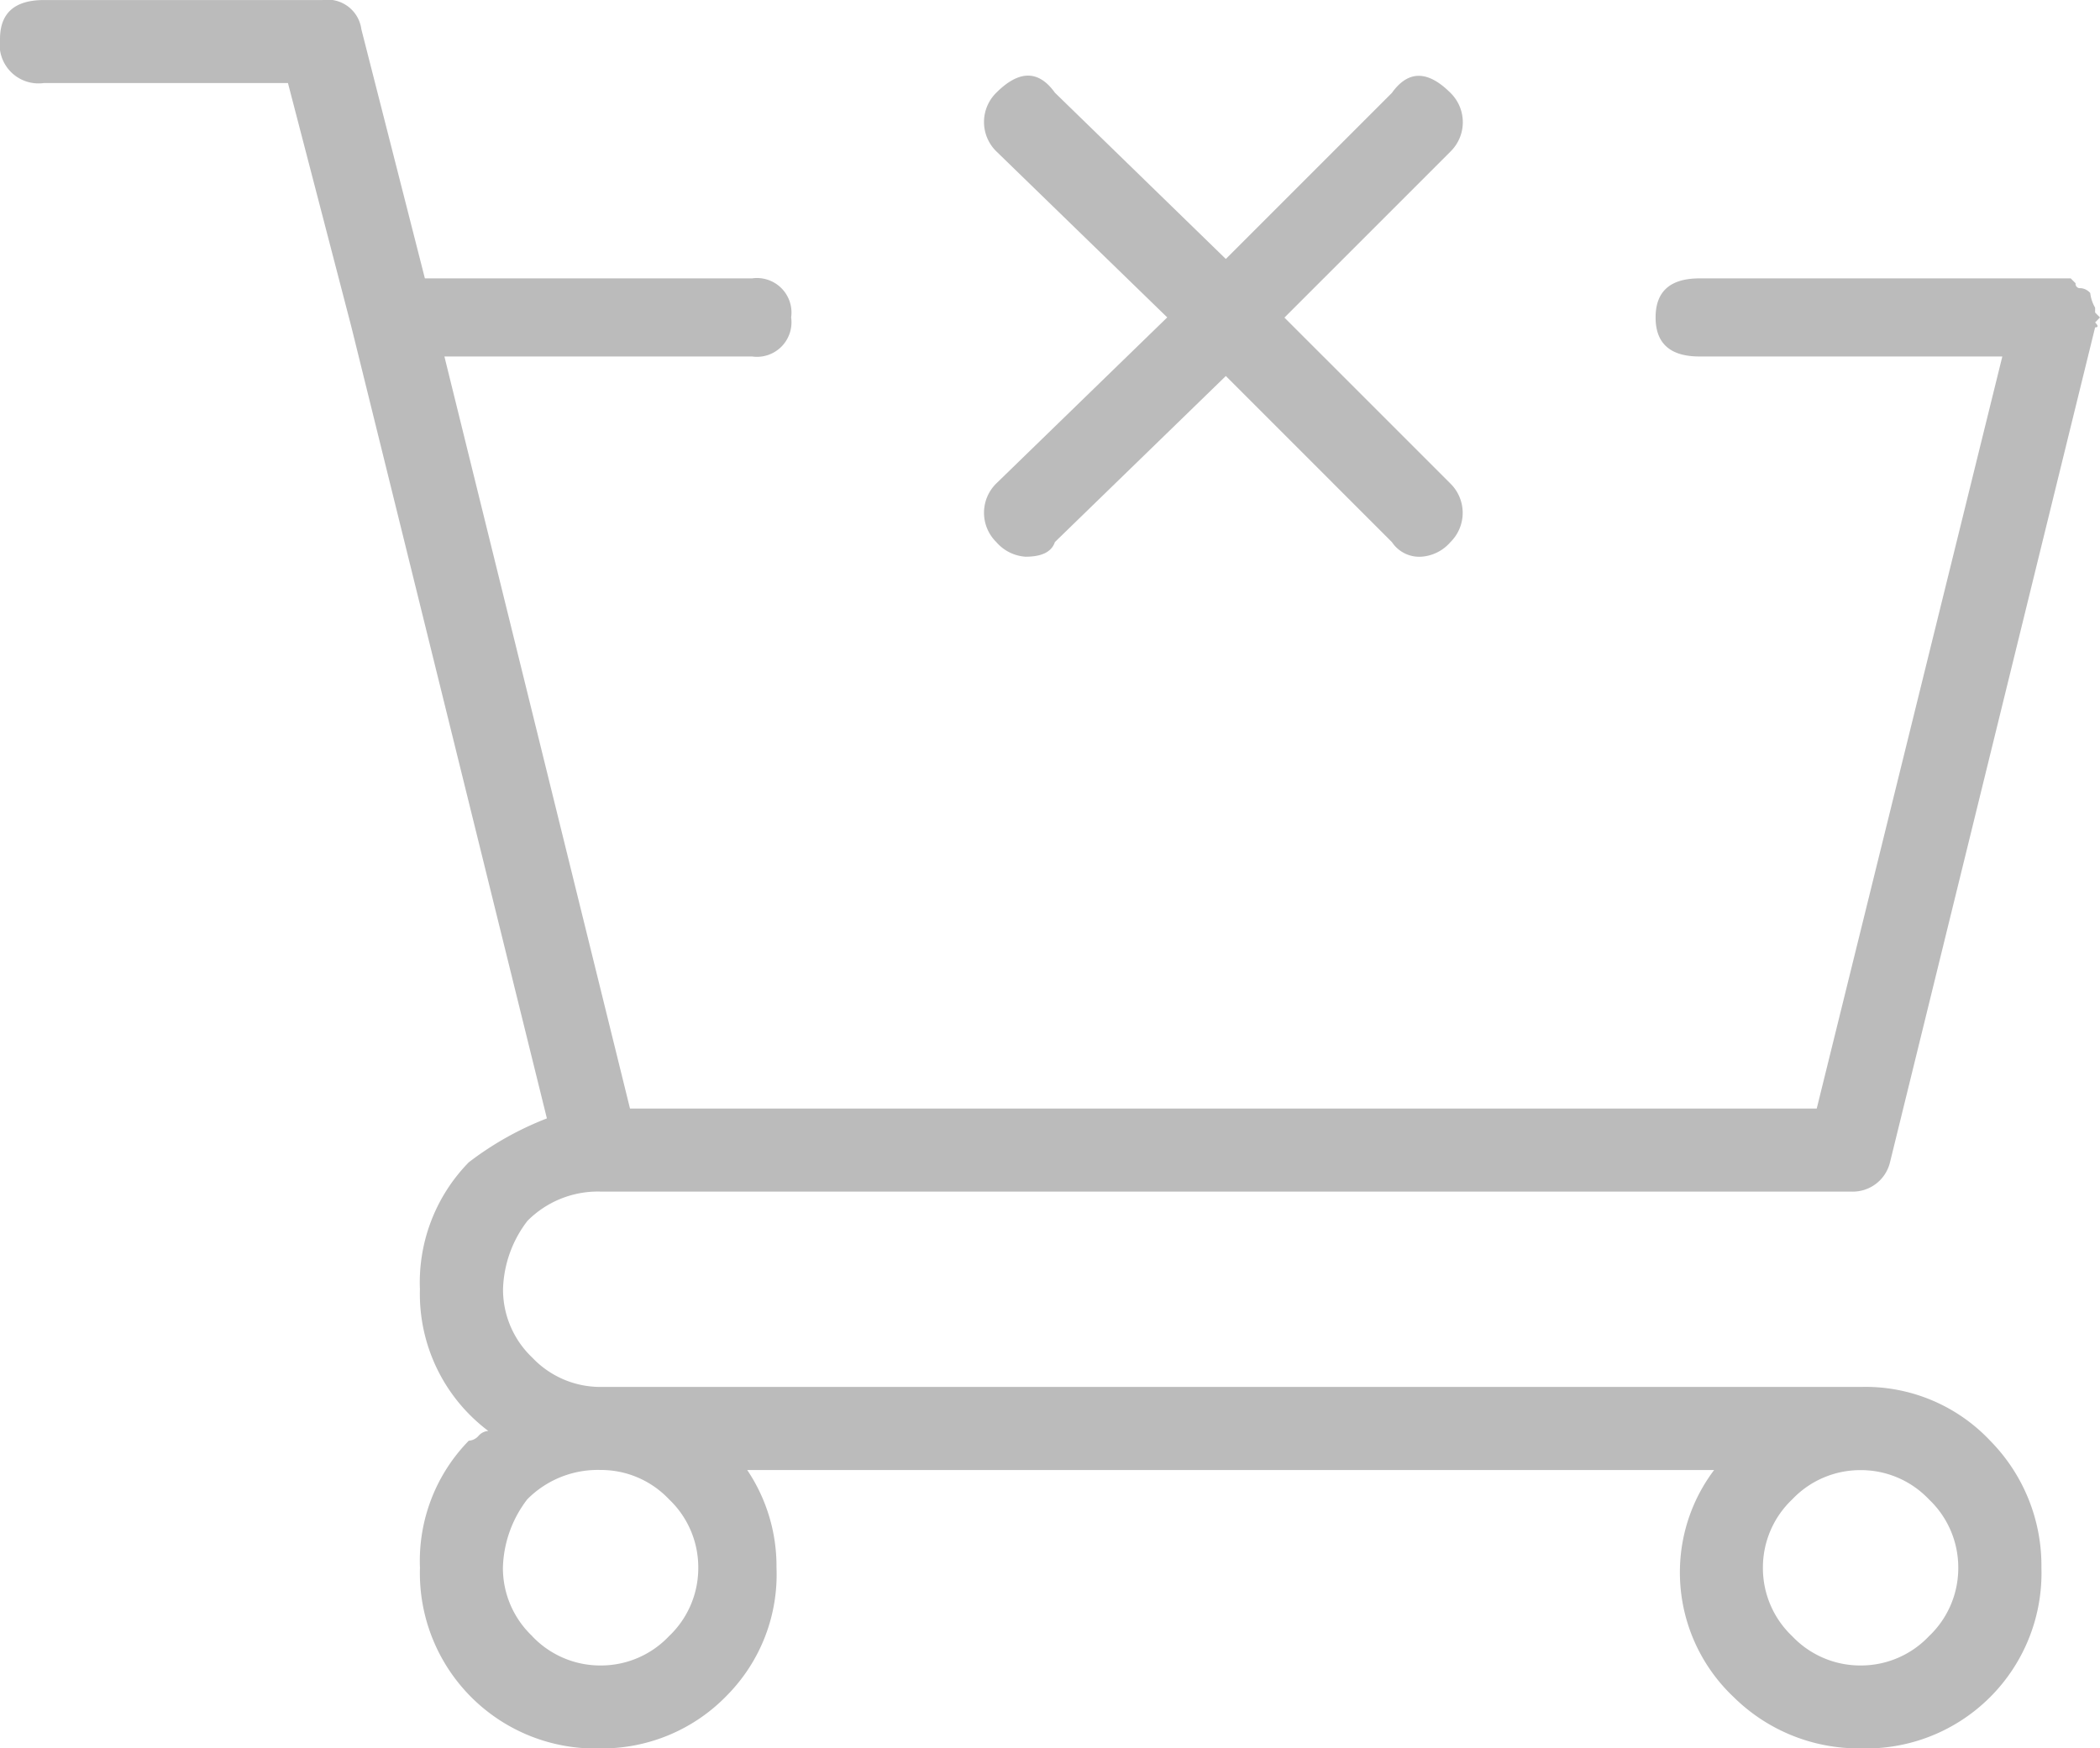
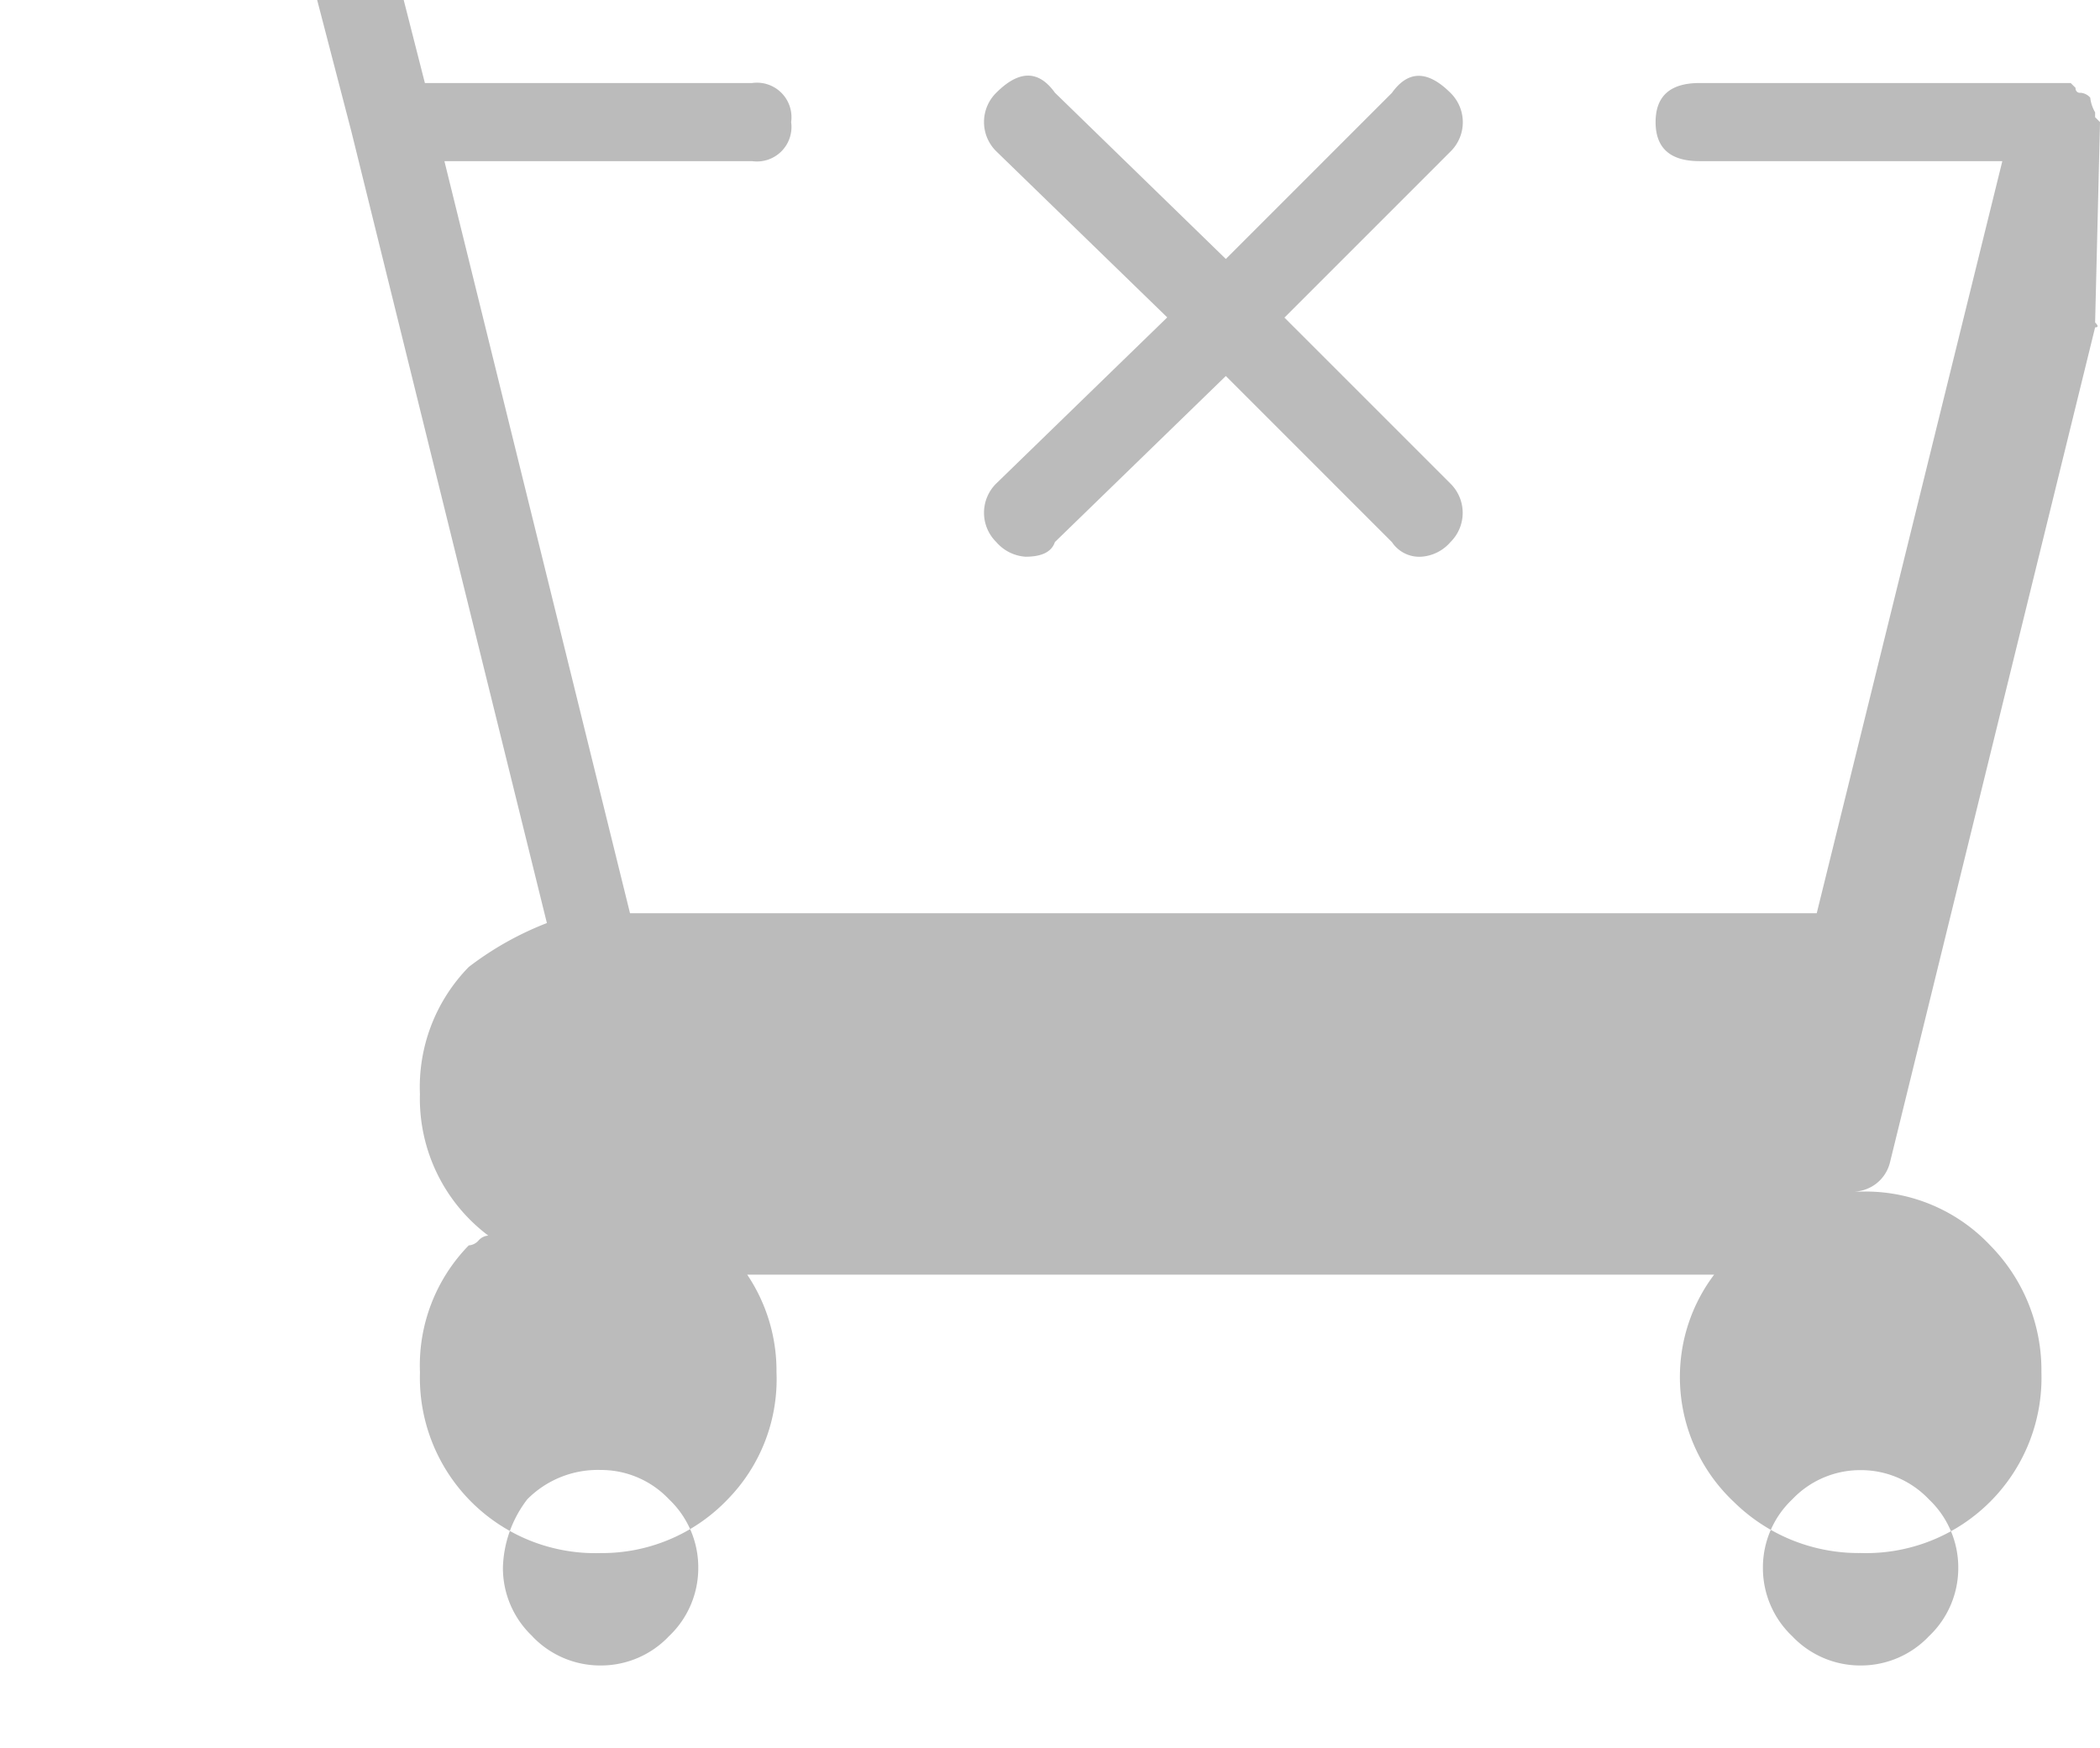
<svg xmlns="http://www.w3.org/2000/svg" height="44.051" viewBox="0 0 52.91 44.051" width="52.91">
-   <path d="m57.832-45.4q.123.123 0 .123l-5.168 21.037a.965.965 0 0 1 -.984.738h-31.5a2.5 2.5 0 0 0 -1.846.738 2.951 2.951 0 0 0 -.615 1.723 2.361 2.361 0 0 0 .738 1.723 2.361 2.361 0 0 0 1.723.738h31.746a4.316 4.316 0 0 1 3.261 1.354 4.479 4.479 0 0 1 1.292 3.2 4.42 4.42 0 0 1 -1.292 3.261 4.42 4.42 0 0 1 -3.261 1.292 4.479 4.479 0 0 1 -3.2-1.292 4.316 4.316 0 0 1 -1.354-3.261 4.271 4.271 0 0 1 .861-2.461h-24.362a4.34 4.34 0 0 1 .738 2.461 4.328 4.328 0 0 1 -1.23 3.2 4.374 4.374 0 0 1 -3.2 1.354 4.42 4.42 0 0 1 -3.261-1.292 4.42 4.42 0 0 1 -1.292-3.261 4.328 4.328 0 0 1 1.23-3.2.355.355 0 0 0 .246-.123.355.355 0 0 1 .246-.123 4.317 4.317 0 0 1 -1.723-3.568 4.328 4.328 0 0 1 1.23-3.2 7.957 7.957 0 0 1 1.969-1.107l-4.924-19.935-1.6-6.152h-6.148a.979.979 0 0 1 -1.107-1.107q0-.984 1.107-.984h7.014a.86.86 0 0 1 .984.738l1.6 6.275h8.244a.87.87 0 0 1 .984.984.87.87 0 0 1 -.984.984h-7.752l4.676 18.949h29.9l4.676-18.949h-7.629q-1.107 0-1.107-.984t1.107-.984h9.352l.123.123a.109.109 0 0 0 .123.123.355.355 0 0 1 .246.123.944.944 0 0 0 .123.369v.123l.123.123zm-7.632 33.1a2.361 2.361 0 0 0 1.723.738 2.361 2.361 0 0 0 1.723-.738 2.361 2.361 0 0 0 .738-1.723 2.361 2.361 0 0 0 -.738-1.723 2.361 2.361 0 0 0 -1.723-.738 2.361 2.361 0 0 0 -1.723.738 2.361 2.361 0 0 0 -.738 1.723 2.361 2.361 0 0 0 .738 1.723zm-31.746 0a2.361 2.361 0 0 0 1.723.738 2.361 2.361 0 0 0 1.723-.738 2.361 2.361 0 0 0 .738-1.723 2.361 2.361 0 0 0 -.738-1.727 2.361 2.361 0 0 0 -1.723-.738 2.5 2.5 0 0 0 -1.846.738 2.951 2.951 0 0 0 -.615 1.723 2.361 2.361 0 0 0 .741 1.727zm23.136-27.567a1.064 1.064 0 0 1 -.738.369.828.828 0 0 1 -.738-.369l-4.184-4.184-4.307 4.184q-.123.369-.738.369a1.064 1.064 0 0 1 -.738-.369 1.035 1.035 0 0 1 0-1.477l4.307-4.184-4.307-4.184a1.035 1.035 0 0 1 0-1.477q.861-.861 1.477 0l4.306 4.189 4.184-4.184q.615-.861 1.477 0a1.035 1.035 0 0 1 0 1.477l-4.184 4.184 4.184 4.184a1.035 1.035 0 0 1 -.001 1.472z" fill="#bbb" transform="translate(-5.045 53.525)" />
+   <path d="m57.832-45.4q.123.123 0 .123l-5.168 21.037a.965.965 0 0 1 -.984.738h-31.5h31.746a4.316 4.316 0 0 1 3.261 1.354 4.479 4.479 0 0 1 1.292 3.2 4.42 4.42 0 0 1 -1.292 3.261 4.42 4.42 0 0 1 -3.261 1.292 4.479 4.479 0 0 1 -3.2-1.292 4.316 4.316 0 0 1 -1.354-3.261 4.271 4.271 0 0 1 .861-2.461h-24.362a4.34 4.34 0 0 1 .738 2.461 4.328 4.328 0 0 1 -1.23 3.2 4.374 4.374 0 0 1 -3.2 1.354 4.42 4.42 0 0 1 -3.261-1.292 4.42 4.42 0 0 1 -1.292-3.261 4.328 4.328 0 0 1 1.23-3.2.355.355 0 0 0 .246-.123.355.355 0 0 1 .246-.123 4.317 4.317 0 0 1 -1.723-3.568 4.328 4.328 0 0 1 1.23-3.2 7.957 7.957 0 0 1 1.969-1.107l-4.924-19.935-1.6-6.152h-6.148a.979.979 0 0 1 -1.107-1.107q0-.984 1.107-.984h7.014a.86.86 0 0 1 .984.738l1.6 6.275h8.244a.87.87 0 0 1 .984.984.87.87 0 0 1 -.984.984h-7.752l4.676 18.949h29.9l4.676-18.949h-7.629q-1.107 0-1.107-.984t1.107-.984h9.352l.123.123a.109.109 0 0 0 .123.123.355.355 0 0 1 .246.123.944.944 0 0 0 .123.369v.123l.123.123zm-7.632 33.1a2.361 2.361 0 0 0 1.723.738 2.361 2.361 0 0 0 1.723-.738 2.361 2.361 0 0 0 .738-1.723 2.361 2.361 0 0 0 -.738-1.723 2.361 2.361 0 0 0 -1.723-.738 2.361 2.361 0 0 0 -1.723.738 2.361 2.361 0 0 0 -.738 1.723 2.361 2.361 0 0 0 .738 1.723zm-31.746 0a2.361 2.361 0 0 0 1.723.738 2.361 2.361 0 0 0 1.723-.738 2.361 2.361 0 0 0 .738-1.723 2.361 2.361 0 0 0 -.738-1.727 2.361 2.361 0 0 0 -1.723-.738 2.5 2.5 0 0 0 -1.846.738 2.951 2.951 0 0 0 -.615 1.723 2.361 2.361 0 0 0 .741 1.727zm23.136-27.567a1.064 1.064 0 0 1 -.738.369.828.828 0 0 1 -.738-.369l-4.184-4.184-4.307 4.184q-.123.369-.738.369a1.064 1.064 0 0 1 -.738-.369 1.035 1.035 0 0 1 0-1.477l4.307-4.184-4.307-4.184a1.035 1.035 0 0 1 0-1.477q.861-.861 1.477 0l4.306 4.189 4.184-4.184q.615-.861 1.477 0a1.035 1.035 0 0 1 0 1.477l-4.184 4.184 4.184 4.184a1.035 1.035 0 0 1 -.001 1.472z" fill="#bbb" transform="translate(-5.045 53.525)" />
</svg>